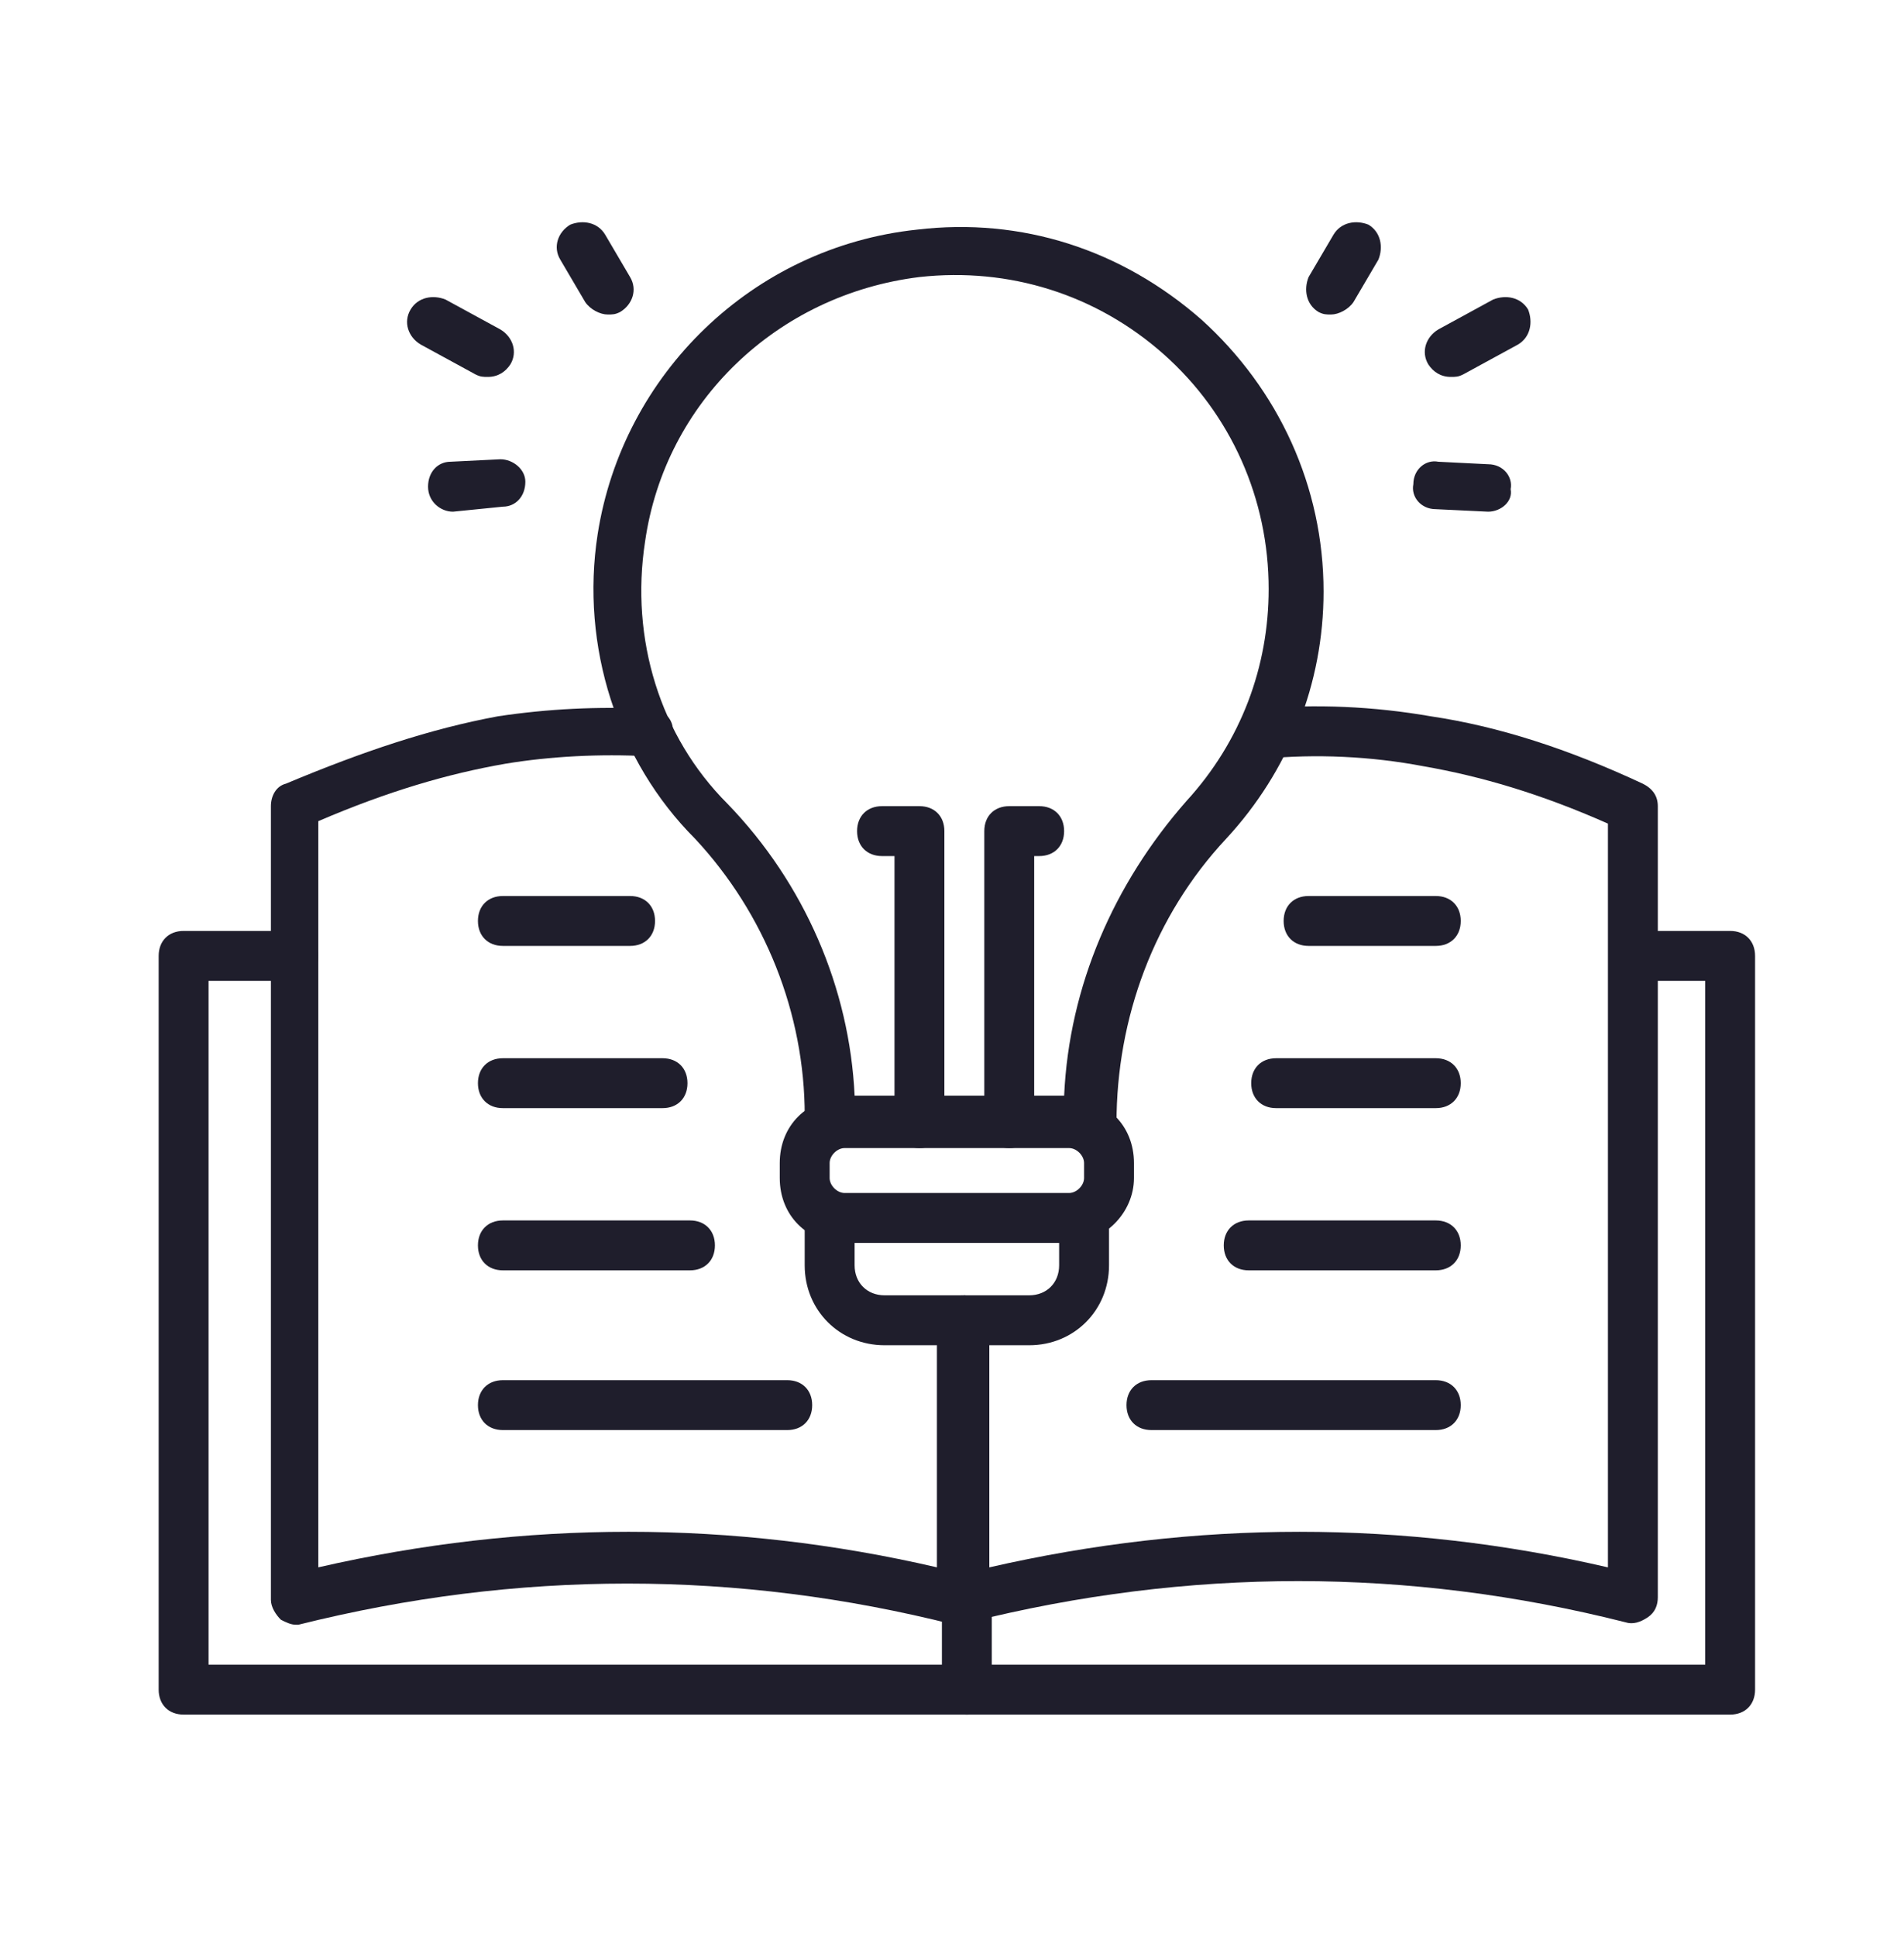
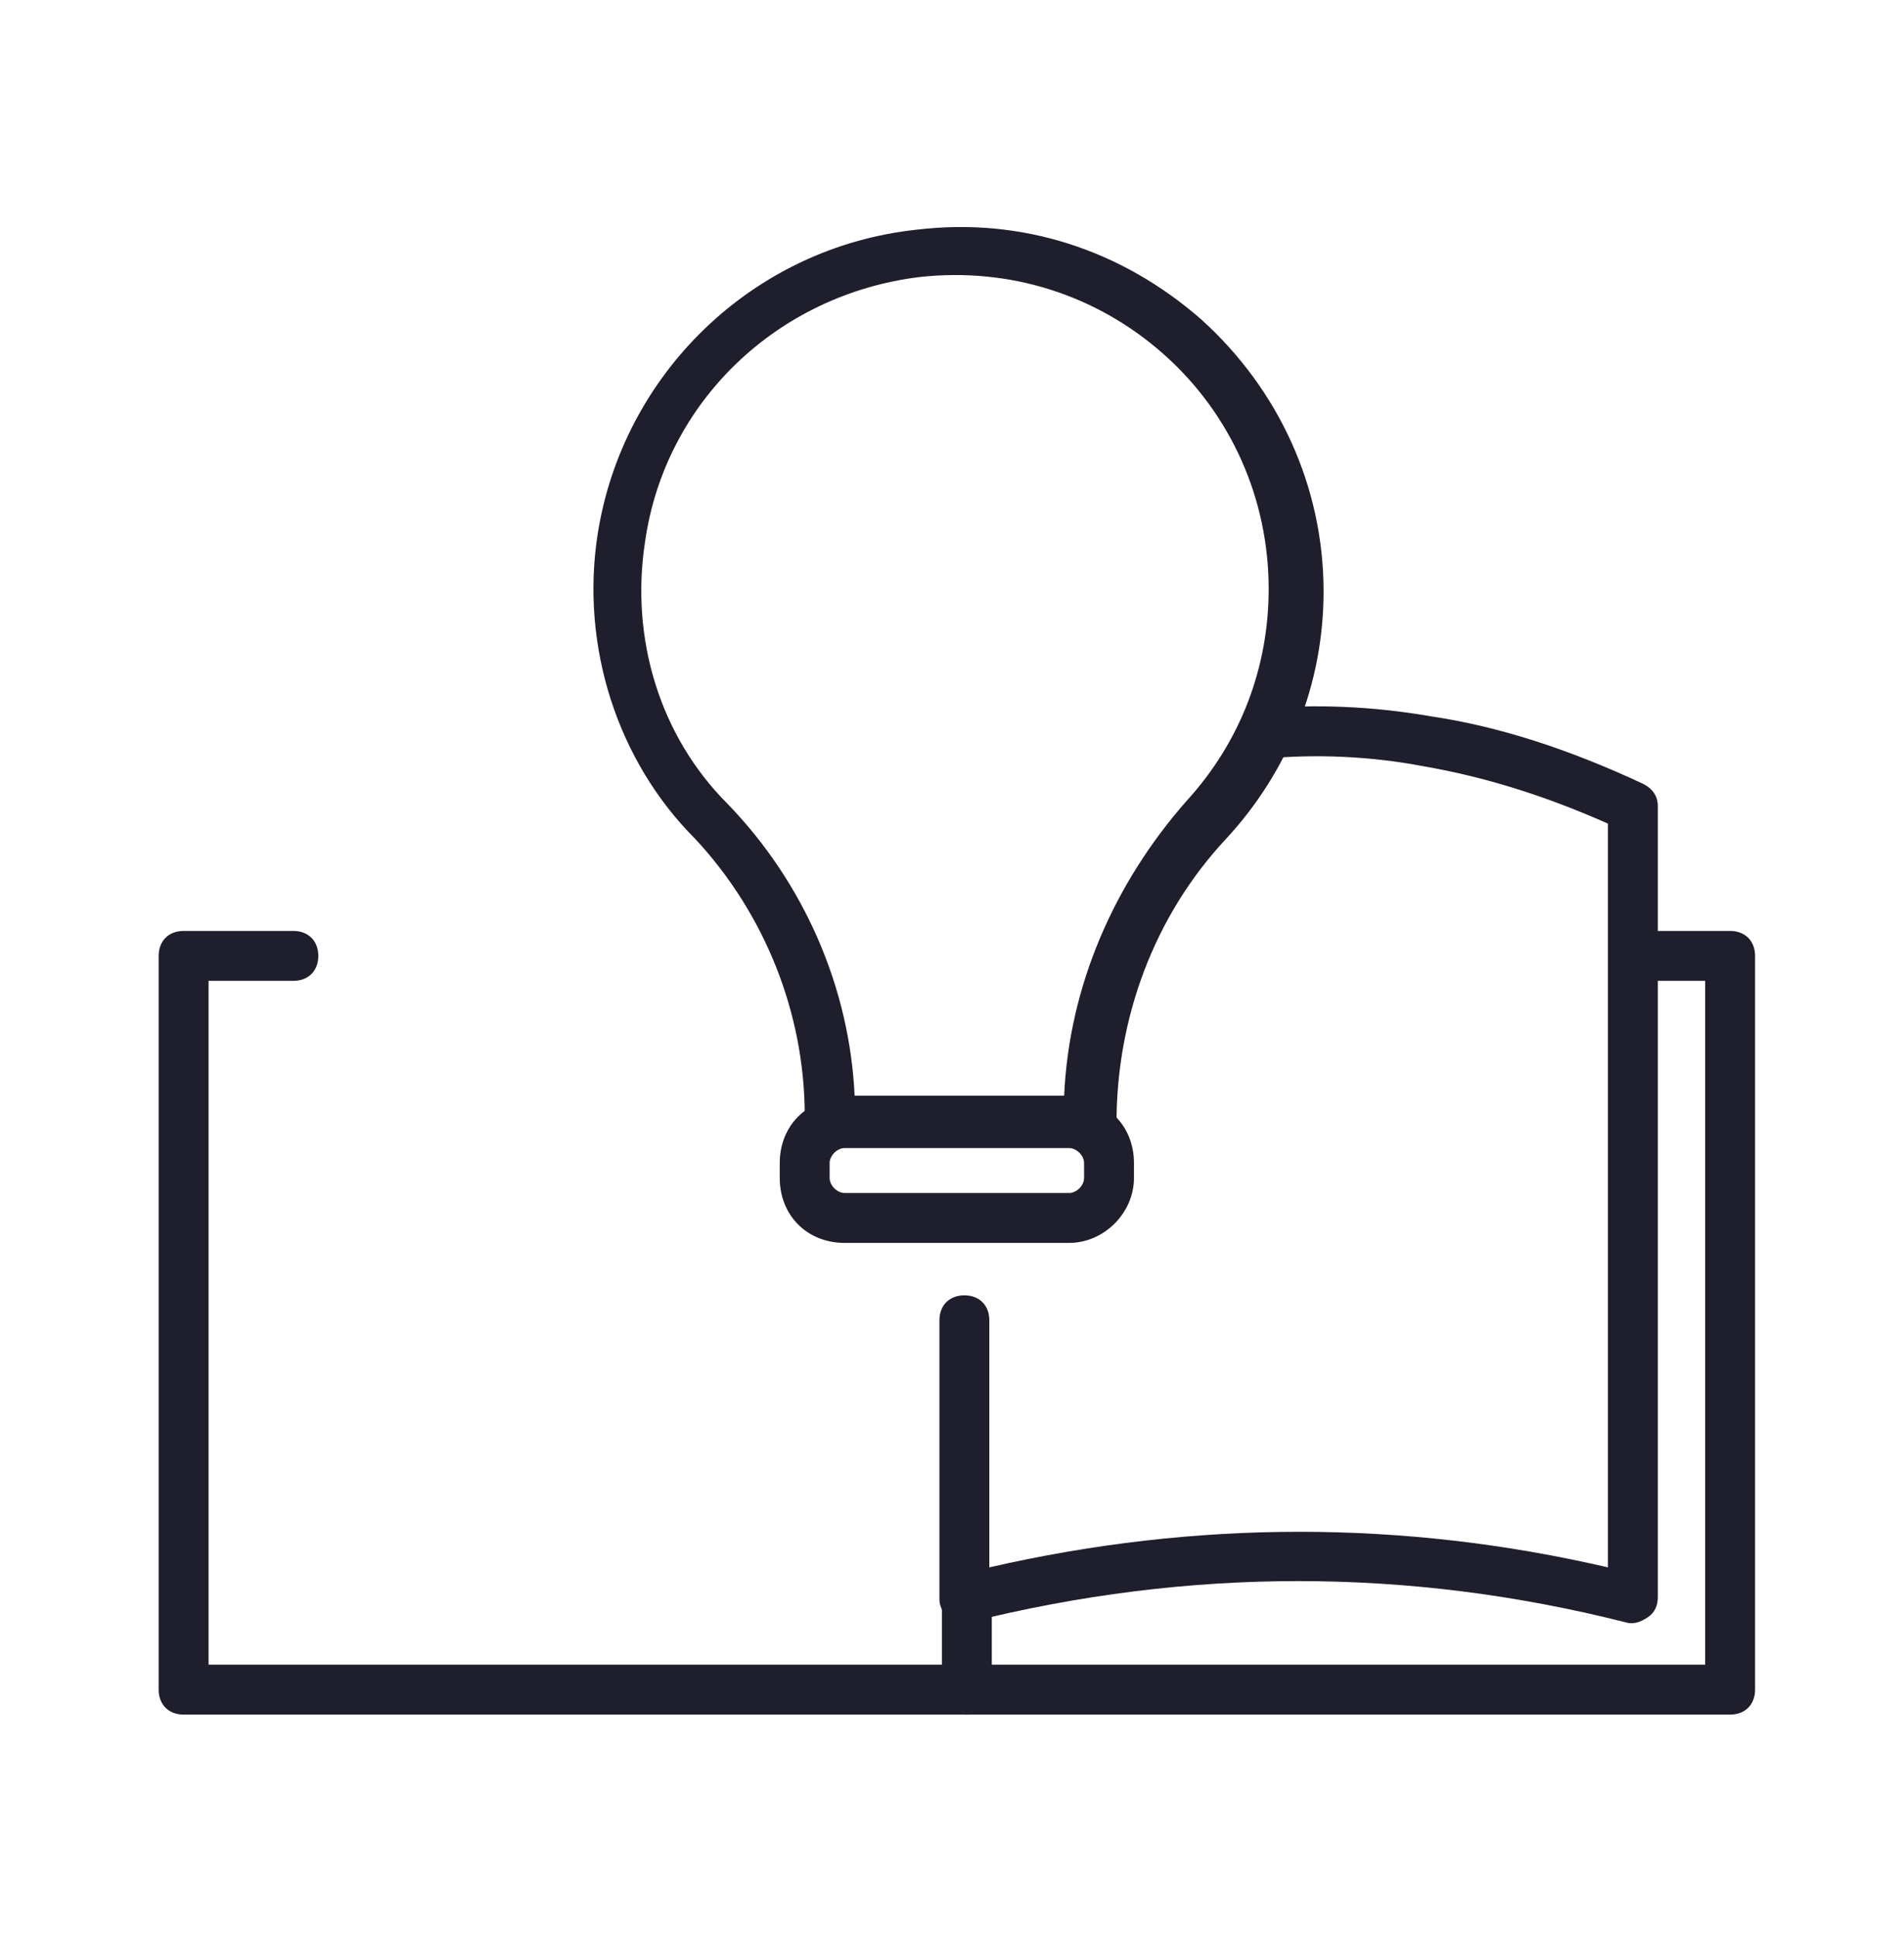
<svg xmlns="http://www.w3.org/2000/svg" fill="none" viewBox="0 0 60 61" height="61" width="60">
  <g id="Frame">
    <g id="Group">
-       <path fill="#1F1E2C" d="M30.39 51.173C29.918 51.173 29.604 50.859 29.604 50.387V41.584C29.604 41.112 29.918 40.798 30.39 40.798C30.861 40.798 31.176 41.112 31.176 41.584V50.387C31.176 50.859 30.861 51.173 30.39 51.173Z" id="Vector" />
-       <path fill="#1F1E2C" d="M9.323 51.173C9.166 51.173 9.009 51.095 8.852 51.016C8.694 50.859 8.537 50.623 8.537 50.387V25.391C8.537 25.077 8.694 24.762 9.009 24.683C11.445 23.662 13.568 22.954 15.69 22.561C17.262 22.325 18.834 22.247 20.485 22.325C20.957 22.325 21.271 22.718 21.192 23.111C21.192 23.583 20.799 23.898 20.407 23.819C18.913 23.74 17.341 23.819 15.926 24.055C14.118 24.369 12.232 24.919 10.031 25.863V49.365C16.555 47.872 23.079 47.872 29.525 49.365V41.584C29.525 41.112 29.839 40.798 30.311 40.798C30.782 40.798 31.097 41.112 31.097 41.584V50.387C31.097 50.623 31.018 50.859 30.782 51.016C30.625 51.173 30.311 51.252 30.075 51.173C23.236 49.444 16.319 49.444 9.402 51.173H9.323Z" id="Vector_2" />
      <path fill="#1F1E2C" d="M30.39 51.173C30.232 51.173 30.075 51.095 29.918 51.016C29.761 50.859 29.604 50.623 29.604 50.387V41.584C29.604 41.112 29.918 40.798 30.39 40.798C30.861 40.798 31.176 41.112 31.176 41.584V49.366C37.7 47.872 44.224 47.872 50.67 49.366V25.941C48.547 24.998 46.661 24.448 44.853 24.133C43.202 23.819 41.473 23.74 39.822 23.898C39.35 23.898 39.036 23.583 38.958 23.19C38.958 22.718 39.272 22.404 39.665 22.325C41.473 22.168 43.281 22.247 45.089 22.561C47.211 22.876 49.412 23.583 51.77 24.684C52.084 24.841 52.242 25.077 52.242 25.391V50.309C52.242 50.545 52.163 50.78 51.927 50.938C51.691 51.095 51.456 51.173 51.22 51.095C44.381 49.366 37.464 49.366 30.547 51.095C30.547 51.173 30.468 51.173 30.39 51.173Z" id="Vector_3" />
-       <path fill="#1F1E2C" d="M30.39 51.173C29.918 51.173 29.604 50.859 29.604 50.387V41.584C29.604 41.112 29.918 40.798 30.39 40.798C30.861 40.798 31.176 41.112 31.176 41.584V50.387C31.176 50.859 30.861 51.173 30.39 51.173Z" id="Vector_4" />
      <path fill="#1F1E2C" d="M54.521 54.003H5.786C5.314 54.003 5 53.689 5 53.217V30.107C5 29.636 5.314 29.321 5.786 29.321H9.245C9.716 29.321 10.031 29.636 10.031 30.107C10.031 30.579 9.716 30.893 9.245 30.893H6.572V52.431H53.735V30.893H51.613C51.141 30.893 50.827 30.579 50.827 30.107C50.827 29.636 51.141 29.321 51.613 29.321H54.521C54.993 29.321 55.307 29.636 55.307 30.107V53.217C55.307 53.689 54.993 54.003 54.521 54.003Z" id="Vector_5" />
      <path fill="#1F1E2C" d="M30.468 54.003C29.996 54.003 29.682 53.688 29.682 53.217V50.387C29.682 49.915 29.996 49.601 30.468 49.601C30.94 49.601 31.254 49.915 31.254 50.387V53.217C31.254 53.688 30.94 54.003 30.468 54.003ZM34.32 36.081H26.145C25.673 36.081 25.359 35.767 25.359 35.295V35.138C25.359 31.915 24.101 28.771 21.9 26.413C19.463 23.976 18.284 20.36 18.834 16.823C19.62 11.792 23.708 7.783 28.896 7.233C32.197 6.84 35.342 7.862 37.857 10.063C40.294 12.264 41.709 15.329 41.709 18.631C41.709 21.539 40.608 24.29 38.643 26.413C36.363 28.849 35.184 32.072 35.184 35.373C35.106 35.767 34.791 36.081 34.32 36.081ZM26.931 34.509H33.534C33.691 31.05 35.106 27.827 37.385 25.233C39.114 23.347 39.979 20.989 39.979 18.552C39.979 15.722 38.8 13.05 36.678 11.163C34.555 9.277 31.804 8.412 28.974 8.726C24.494 9.277 20.957 12.657 20.328 17.058C19.856 20.124 20.8 23.19 22.922 25.312C25.359 27.827 26.773 31.129 26.931 34.509Z" id="Vector_6" />
      <path fill="#1F1E2C" d="M33.69 39.147H26.616C25.437 39.147 24.572 38.282 24.572 37.103V36.631C24.572 35.452 25.437 34.588 26.616 34.588H33.69C34.87 34.588 35.734 35.452 35.734 36.631V37.103C35.734 38.203 34.791 39.147 33.69 39.147ZM26.616 36.16C26.38 36.16 26.144 36.396 26.144 36.631V37.103C26.144 37.339 26.38 37.575 26.616 37.575H33.69C33.926 37.575 34.162 37.339 34.162 37.103V36.631C34.162 36.396 33.926 36.16 33.69 36.16H26.616Z" id="Vector_7" />
-       <path fill="#1F1E2C" d="M32.433 42.37H27.874C26.459 42.37 25.358 41.269 25.358 39.854V38.439C25.358 37.968 25.673 37.653 26.145 37.653C26.616 37.653 26.931 37.968 26.931 38.439V39.854C26.931 40.404 27.324 40.797 27.874 40.797H32.433C32.983 40.797 33.376 40.404 33.376 39.854V38.439C33.376 37.968 33.691 37.653 34.162 37.653C34.634 37.653 34.948 37.968 34.948 38.439V39.854C34.948 41.269 33.848 42.37 32.433 42.37ZM31.804 36.16C31.332 36.16 31.018 35.845 31.018 35.374V26.177C31.018 25.705 31.332 25.391 31.804 25.391H32.747C33.219 25.391 33.533 25.705 33.533 26.177C33.533 26.649 33.219 26.963 32.747 26.963H32.59V35.374C32.59 35.845 32.276 36.16 31.804 36.16ZM28.974 36.16C28.503 36.16 28.188 35.845 28.188 35.374V26.963H27.795C27.324 26.963 27.009 26.649 27.009 26.177C27.009 25.705 27.324 25.391 27.795 25.391H28.974C29.446 25.391 29.76 25.705 29.76 26.177V35.374C29.76 35.845 29.446 36.16 28.974 36.16ZM19.149 9.906C18.913 9.906 18.599 9.748 18.441 9.513L17.655 8.176C17.419 7.783 17.577 7.312 17.97 7.076C18.363 6.919 18.834 6.997 19.07 7.39L19.856 8.727C20.092 9.12 19.935 9.591 19.542 9.827C19.384 9.906 19.306 9.906 19.149 9.906ZM15.376 11.871C15.219 11.871 15.14 11.871 14.983 11.792L13.253 10.849C12.86 10.613 12.703 10.142 12.939 9.748C13.175 9.355 13.646 9.277 14.039 9.434L15.769 10.377C16.162 10.613 16.319 11.085 16.083 11.478C15.926 11.714 15.69 11.871 15.376 11.871ZM14.275 16.116C13.882 16.116 13.489 15.801 13.489 15.329C13.489 14.858 13.804 14.543 14.197 14.543L15.769 14.465C16.162 14.465 16.555 14.779 16.555 15.172C16.555 15.644 16.24 15.958 15.847 15.958L14.275 16.116ZM41.944 9.906C41.787 9.906 41.708 9.906 41.551 9.827C41.158 9.591 41.08 9.12 41.237 8.727L42.023 7.39C42.259 6.997 42.73 6.919 43.123 7.076C43.516 7.312 43.595 7.783 43.438 8.176L42.652 9.513C42.494 9.748 42.18 9.906 41.944 9.906ZM45.717 11.871C45.403 11.871 45.167 11.714 45.01 11.478C44.774 11.085 44.931 10.613 45.324 10.377L47.053 9.434C47.447 9.277 47.918 9.355 48.154 9.748C48.311 10.142 48.233 10.613 47.84 10.849L46.11 11.792C45.953 11.871 45.874 11.871 45.717 11.871ZM46.896 16.116L45.246 16.037C44.774 16.037 44.459 15.644 44.538 15.251C44.538 14.779 44.931 14.465 45.324 14.543L46.896 14.622C47.368 14.622 47.682 15.015 47.604 15.408C47.682 15.801 47.289 16.116 46.896 16.116ZM20.878 34.902H15.847C15.376 34.902 15.061 34.588 15.061 34.116C15.061 33.644 15.376 33.33 15.847 33.33H20.878C21.35 33.33 21.664 33.644 21.664 34.116C21.664 34.588 21.35 34.902 20.878 34.902ZM21.743 40.011H15.847C15.376 40.011 15.061 39.697 15.061 39.225C15.061 38.754 15.376 38.439 15.847 38.439H21.743C22.214 38.439 22.529 38.754 22.529 39.225C22.529 39.697 22.214 40.011 21.743 40.011ZM24.808 45.042H15.847C15.376 45.042 15.061 44.728 15.061 44.256C15.061 43.785 15.376 43.47 15.847 43.47H24.808C25.28 43.47 25.594 43.785 25.594 44.256C25.594 44.728 25.28 45.042 24.808 45.042ZM19.856 29.793H15.847C15.376 29.793 15.061 29.478 15.061 29.007C15.061 28.535 15.376 28.221 15.847 28.221H19.856C20.328 28.221 20.642 28.535 20.642 29.007C20.642 29.478 20.328 29.793 19.856 29.793ZM45.246 34.902H40.215C39.743 34.902 39.429 34.588 39.429 34.116C39.429 33.644 39.743 33.33 40.215 33.33H45.246C45.717 33.33 46.032 33.644 46.032 34.116C46.032 34.588 45.717 34.902 45.246 34.902ZM45.246 40.011H39.35C38.879 40.011 38.564 39.697 38.564 39.225C38.564 38.754 38.879 38.439 39.35 38.439H45.246C45.717 38.439 46.032 38.754 46.032 39.225C46.032 39.697 45.717 40.011 45.246 40.011ZM45.246 45.042H36.285C35.813 45.042 35.499 44.728 35.499 44.256C35.499 43.785 35.813 43.47 36.285 43.47H45.246C45.717 43.47 46.032 43.785 46.032 44.256C46.032 44.728 45.717 45.042 45.246 45.042ZM45.246 29.793H41.237C40.765 29.793 40.451 29.478 40.451 29.007C40.451 28.535 40.765 28.221 41.237 28.221H45.246C45.717 28.221 46.032 28.535 46.032 29.007C46.032 29.478 45.717 29.793 45.246 29.793Z" id="Vector_8" />
    </g>
  </g>
</svg>